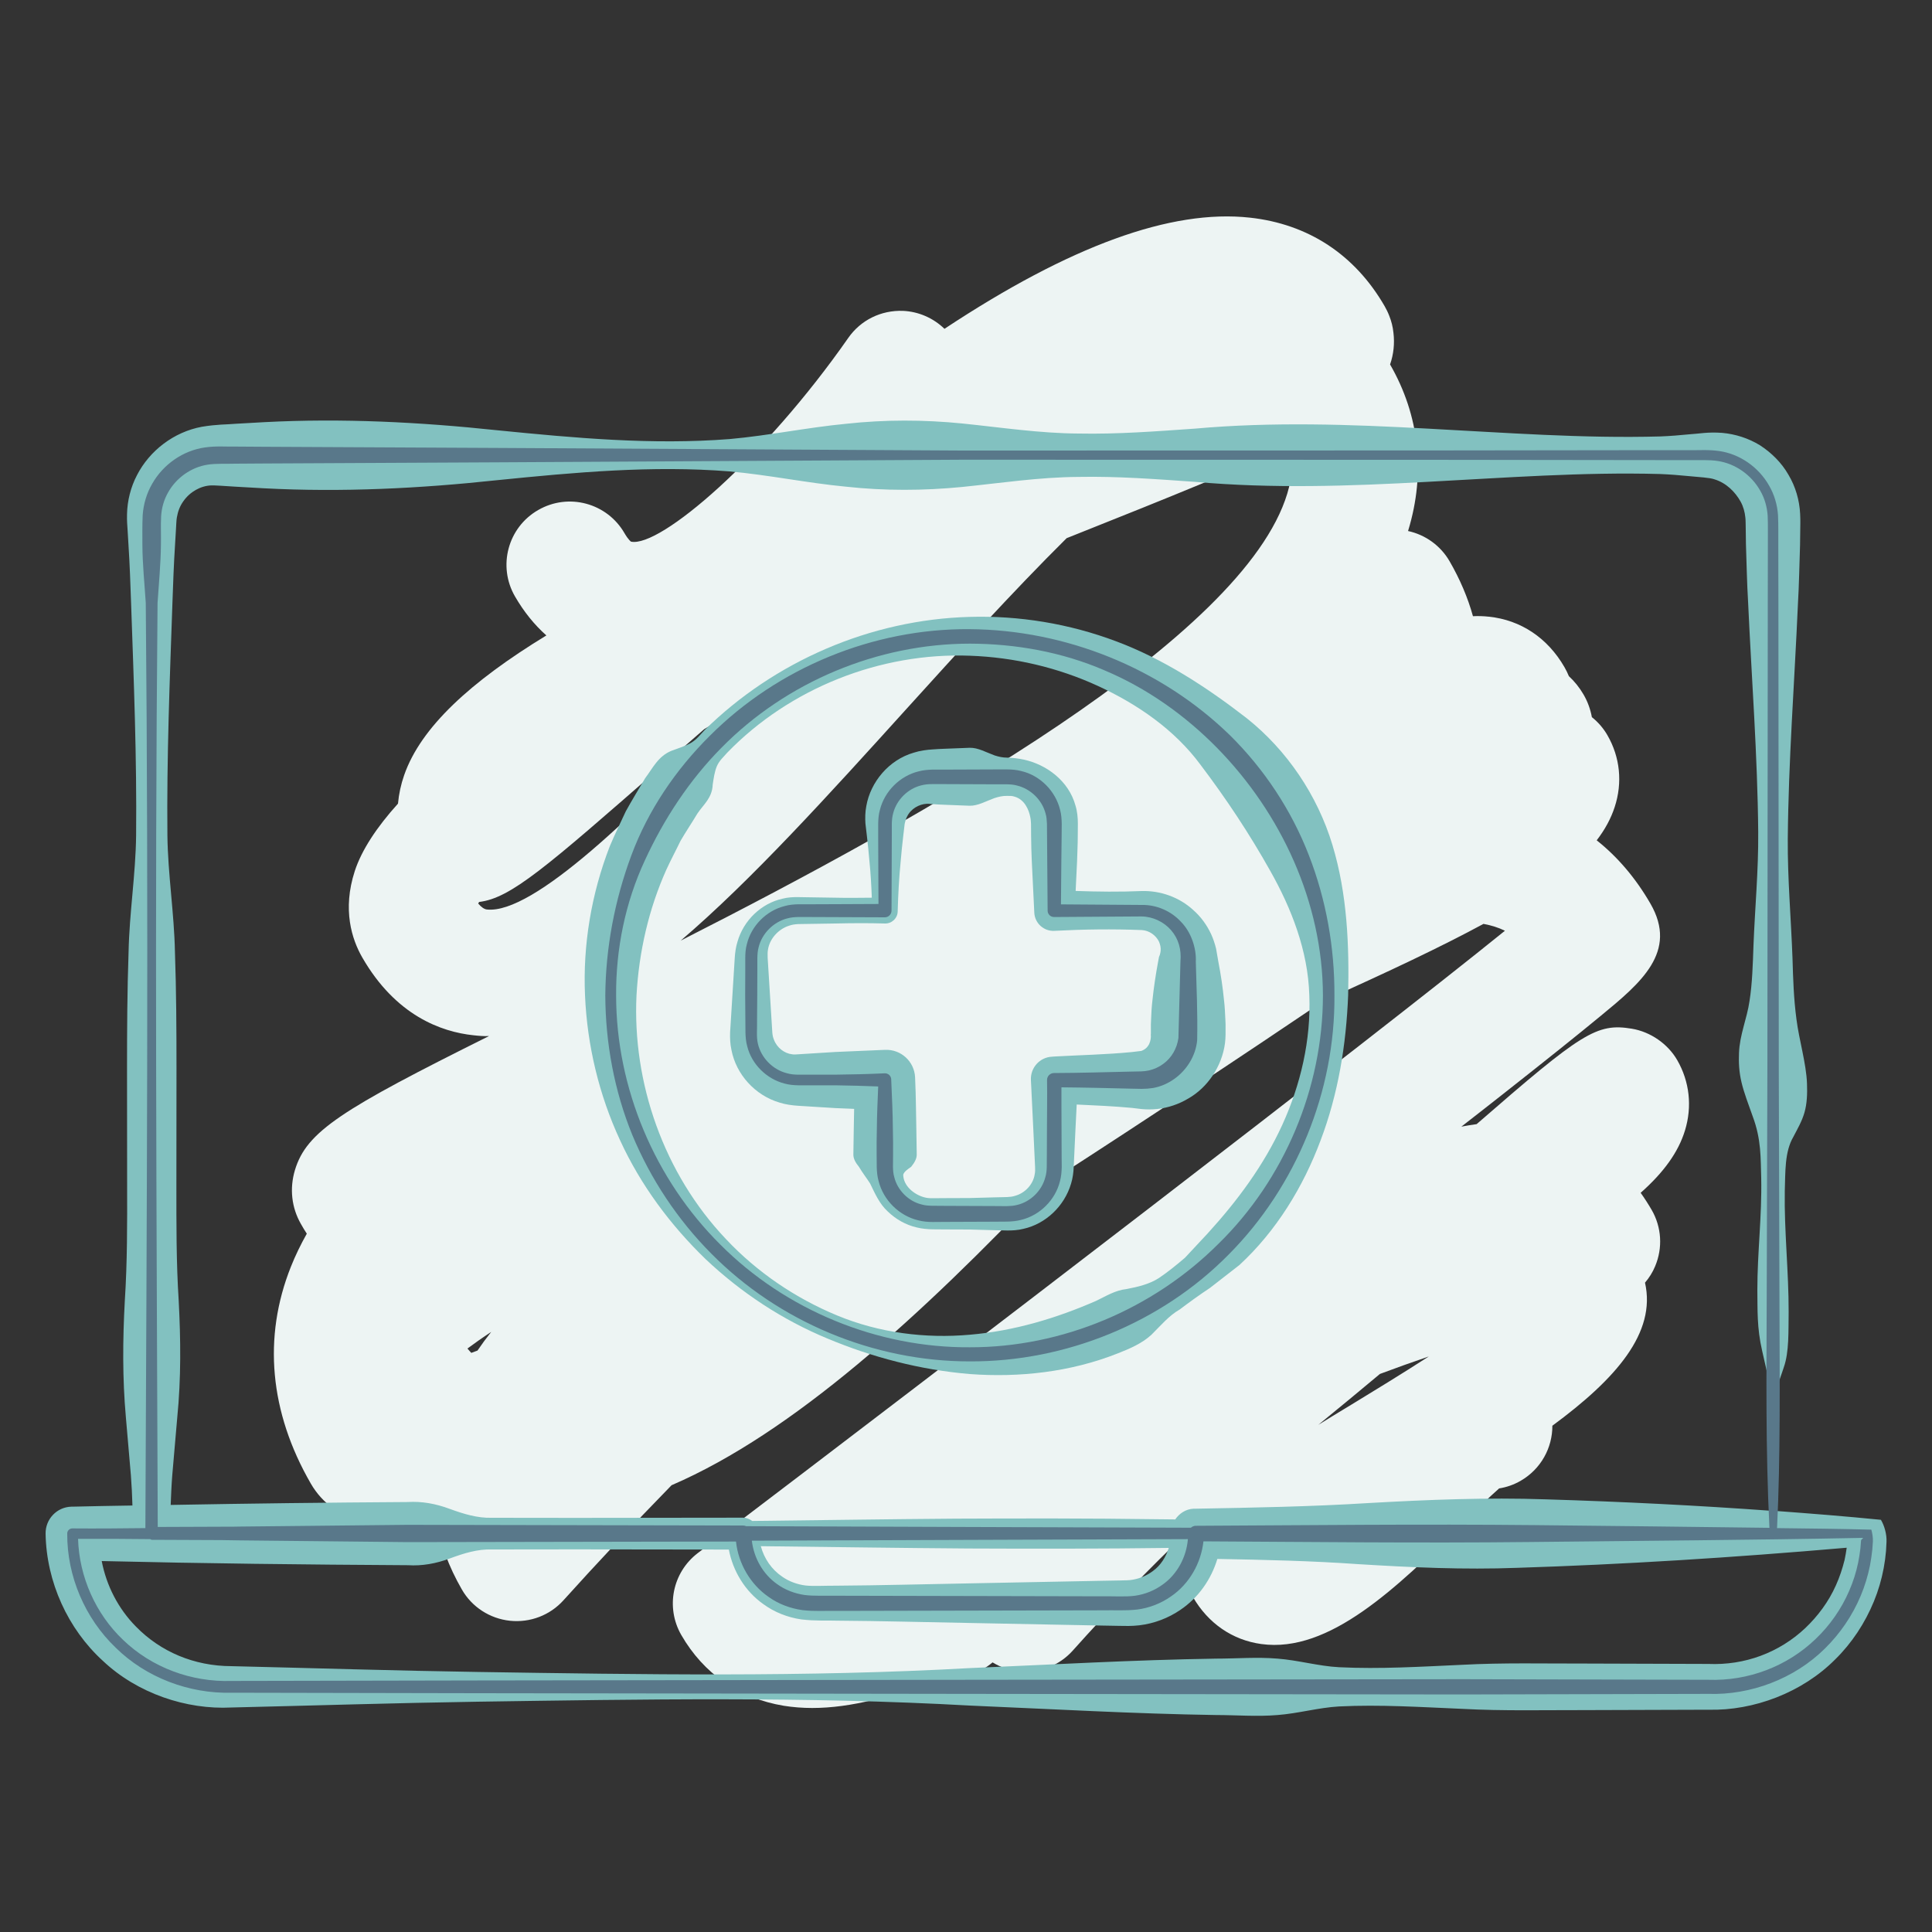
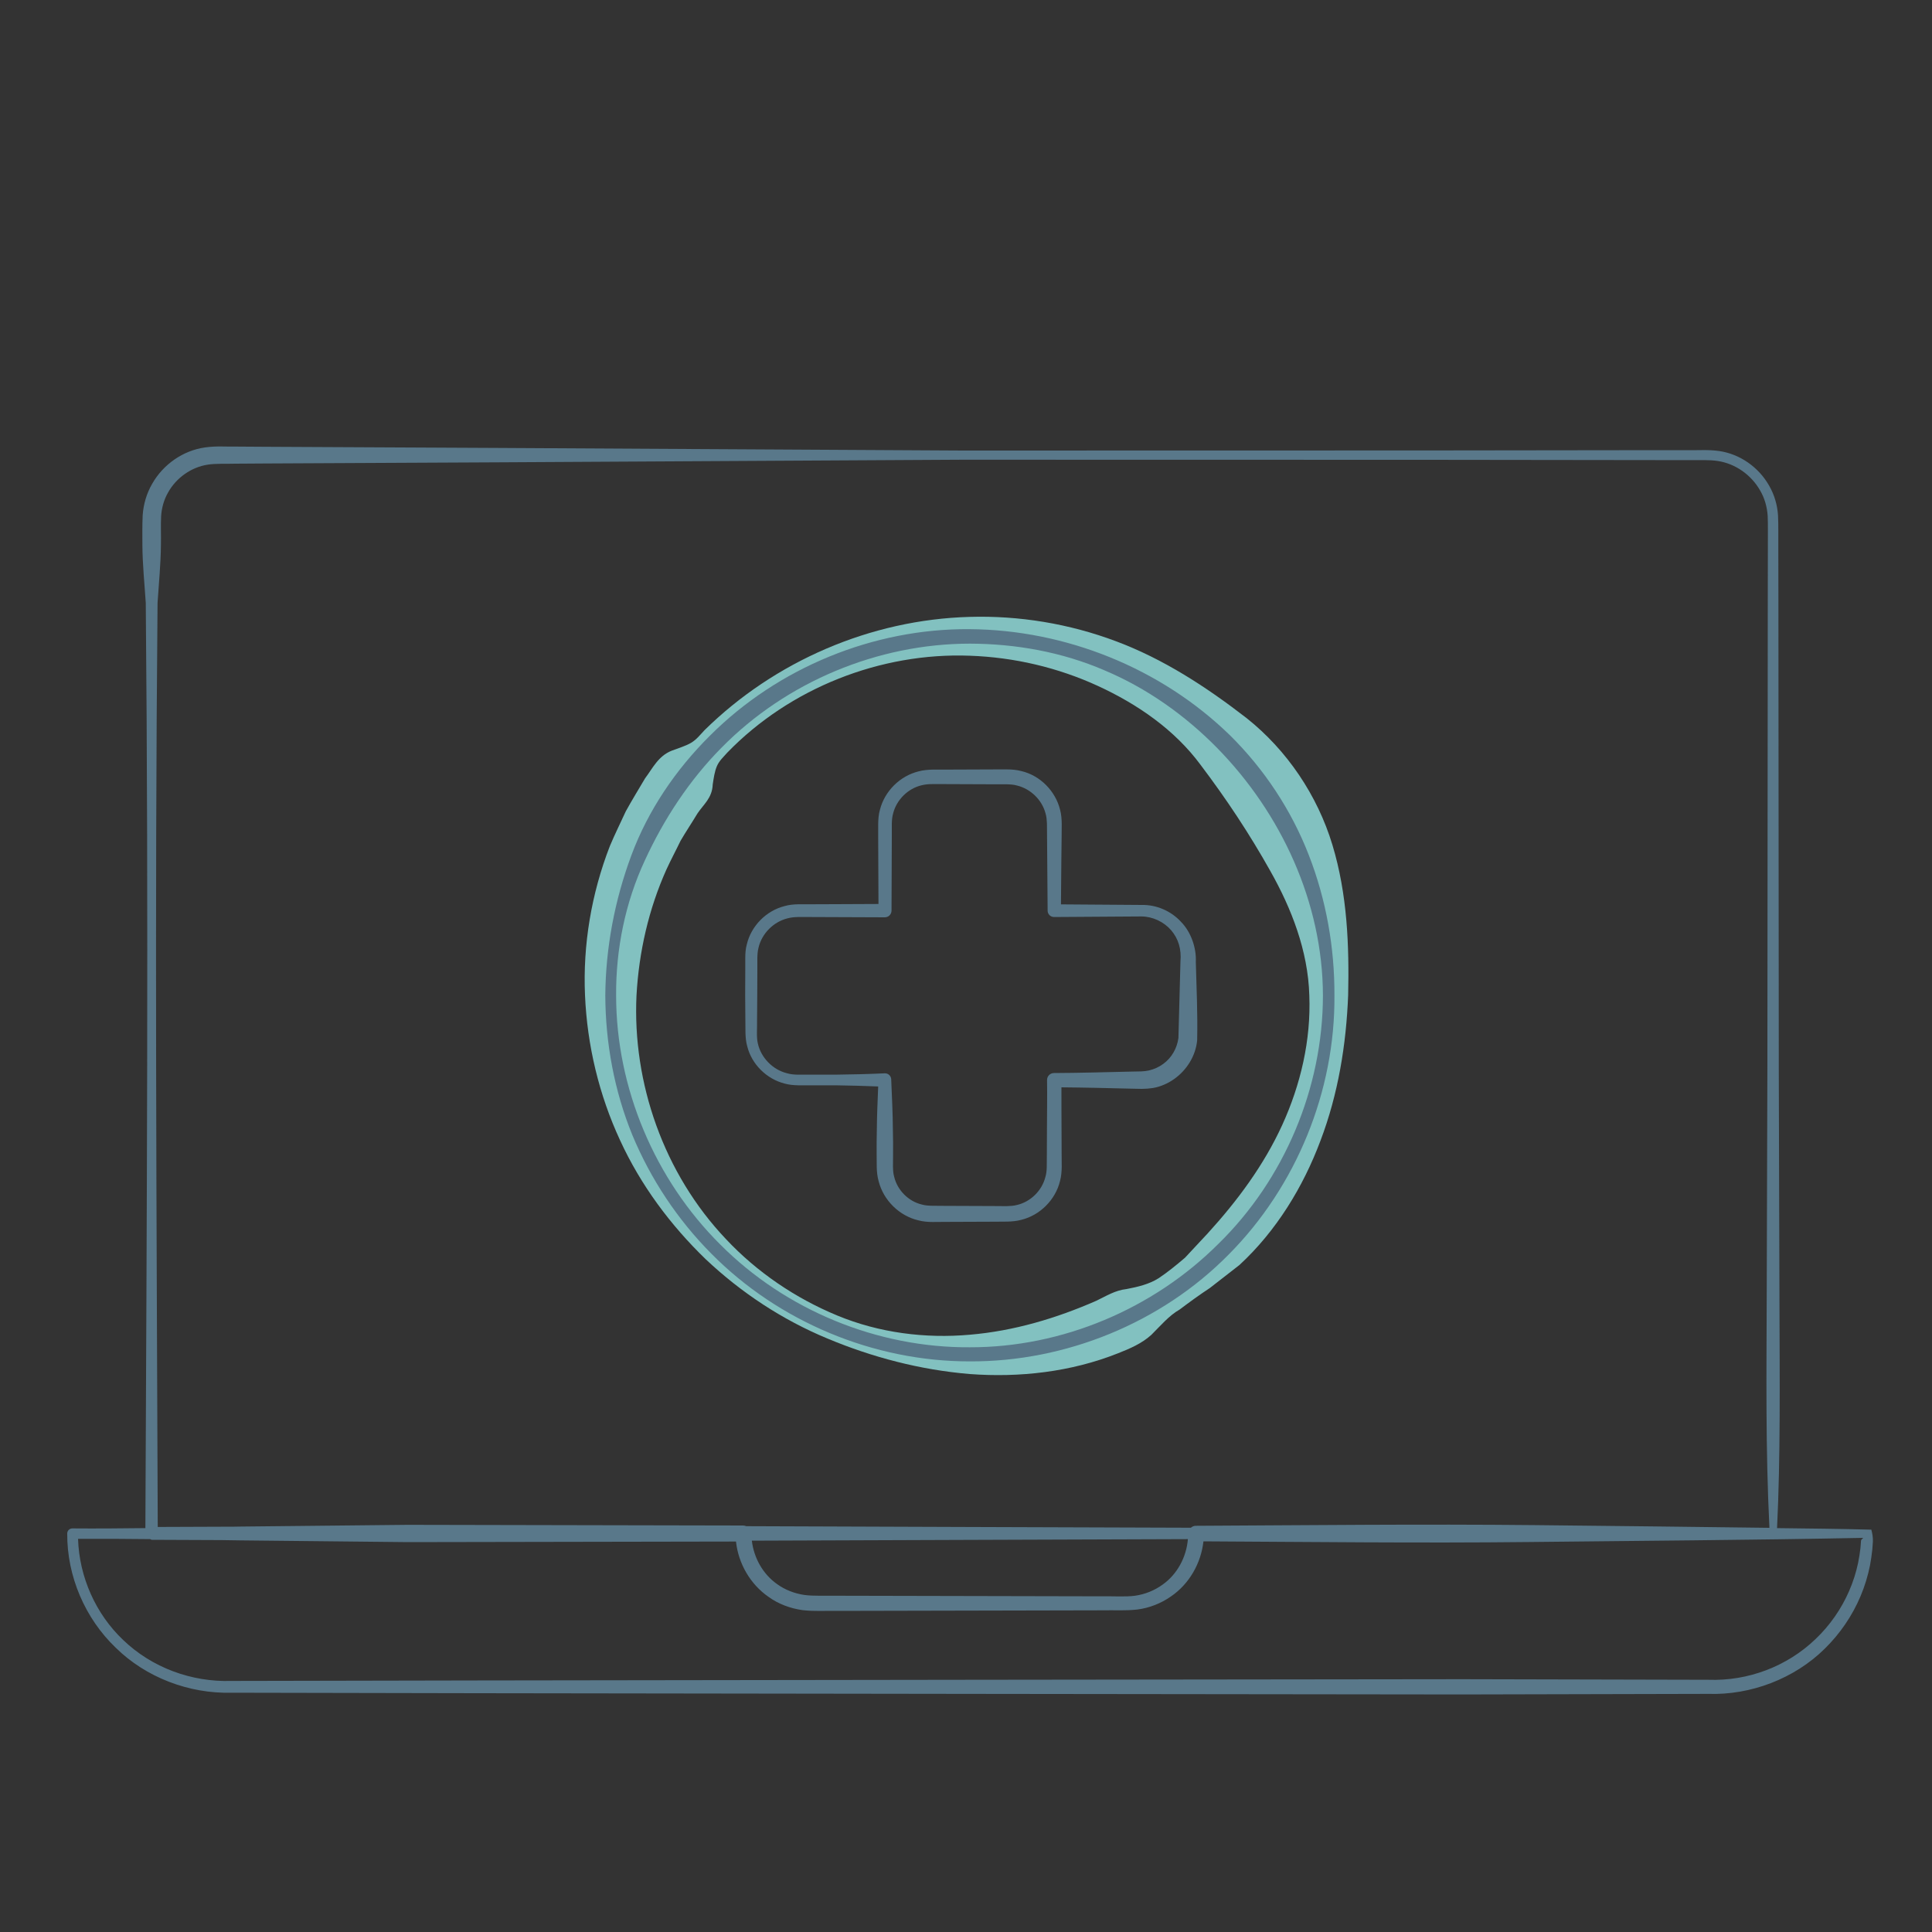
<svg xmlns="http://www.w3.org/2000/svg" version="1.1" x="0px" y="0px" viewBox="0 0 200 200" style="enable-background:new 0 0 200 200;" xml:space="preserve">
  <rect x="0" y="0" width="200" height="200" fill="#333333" stroke="none" />
  <style type="text/css">
	.st0{fill:#FFEEE0;}
	.st1{fill:#FF6F67;}
	.st2{fill:#B22D25;stroke:#F1989A;stroke-width:0.5;stroke-miterlimit:10;}
	.st3{fill:#B22D25;stroke:#F1989A;stroke-width:0.75;stroke-miterlimit:10;}
	.st4{fill:#B22D25;}
	.st5{fill:#EDF4F3;}
	.st6{fill:#82C1C0;}
	.st7{fill:#59788A;}
</style>
  <g id="Layer_1">
</g>
  <g id="Layer_4">
</g>
  <g id="Layer_3">
</g>
  <g id="Layer_2">
    <g>
      <g>
        <g>
-           <path class="st5" d="M84.08,176.81c-1.02,0-2-0.08-2.95-0.23c-4.61-0.77-8.28-3.3-10.6-7.32c-1.65-2.86-0.92-6.49,1.71-8.49      c27.38-20.79,69.58-53.11,83.55-64.42c-0.67-0.33-1.41-0.56-2.22-0.71c-4.34,2.35-9.8,4.93-16.52,7.95      c-8.42,5.68-18.06,12.1-27.89,18.44c-0.3,0.19-0.59,0.38-0.89,0.57c-12.89,13.56-26.17,25.73-38.75,31.15      c-4.05,4.15-7.81,8.16-11.18,11.9c-1.4,1.56-3.46,2.35-5.55,2.13c-2.08-0.22-3.94-1.42-4.98-3.24      c-1.35-2.34-2.25-4.77-2.71-7.24c-4.01,1.04-5.82,0.65-7.22,0.34c-2.49-0.55-4.52-1.99-5.71-4.07      c-4.26-7.38-4.97-15.13-2.06-22.43c0.46-1.16,1.02-2.31,1.65-3.43c-0.21-0.32-0.41-0.65-0.6-0.99c-0.98-1.7-1.2-3.68-0.63-5.59      c1.21-4.01,4.82-6.27,20.1-13.88c-0.52,0.03-1.08-0.02-1.62-0.08c-3.33-0.35-8.04-2.04-11.5-8.04      c-1.08-1.87-2.09-4.95-0.78-8.97c0.71-2.16,2.25-4.51,4.47-6.97c0.09-0.99,0.3-1.98,0.64-2.95c1.72-4.95,6.87-9.67,14.72-14.46      c-1.24-1.1-2.33-2.45-3.25-4.04c-1.81-3.13-0.74-7.14,2.4-8.94c3.13-1.81,7.13-0.74,8.94,2.4c0.4,0.69,0.67,0.87,0.67,0.87      c3,0.64,13.77-8.59,22.5-21.1c1.28-1.83,3.38-2.87,5.65-2.79c1.63,0.07,3.16,0.75,4.3,1.86c13.02-8.61,23.47-12.4,31.61-11.51      c6.05,0.66,10.88,3.83,13.96,9.17c0.18,0.32,0.34,0.64,0.47,0.98c0.23,0.57,0.38,1.17,0.44,1.78c0.13,1.09,0.02,2.2-0.35,3.27      c3.04,5.27,3.69,11.21,1.88,17.18c-0.01,0.02-0.01,0.04-0.02,0.06c1.8,0.39,3.37,1.52,4.3,3.13c1.08,1.87,1.89,3.77,2.42,5.69      c0.55-0.03,1.1-0.01,1.65,0.05c3.3,0.34,6.08,2.2,7.82,5.22c0.18,0.31,0.33,0.62,0.46,0.94c0.59,0.54,1.1,1.18,1.52,1.9      c0.43,0.74,0.71,1.53,0.86,2.34c0.64,0.51,1.19,1.14,1.61,1.87c1.31,2.27,1.58,4.91,0.75,7.44c-0.39,1.19-1,2.32-1.86,3.44      c2.17,1.72,4.04,3.92,5.56,6.55c2.89,5-1.01,8.22-5.14,11.62c-2.3,1.9-5.7,4.62-10.11,8.09c-1.34,1.06-2.78,2.18-4.32,3.38      c0.53-0.1,1.06-0.19,1.58-0.26c10.89-9.47,12.42-10.48,16.06-9.88c1.93,0.32,3.73,1.56,4.71,3.26c1.27,2.21,1.56,4.79,0.8,7.27      c-0.69,2.26-2.21,4.35-4.59,6.46c0.4,0.56,0.78,1.15,1.14,1.77c1.03,1.78,1.16,3.93,0.36,5.83c-0.26,0.63-0.62,1.2-1.05,1.7      c1.18,5.18-2.99,9.95-9.59,14.81c0.01,2.27-1.17,4.48-3.28,5.7c-0.71,0.41-1.47,0.67-2.23,0.79c-1.06,0.93-2.63,2.46-3.86,3.67      c-6.74,6.59-13.71,13.41-20.76,12.44c-2.99-0.41-5.5-2.14-7.08-4.87c-1.47-2.55-1.49-4.79-0.34-6.95      c-4.21,4.03-8.34,8.29-12.1,12.5c-1.4,1.56-3.46,2.36-5.55,2.15c-0.99-0.1-1.93-0.43-2.75-0.93c-1.31,1.11-3.03,1.67-4.78,1.53      c-0.15-0.01-0.3-0.03-0.45-0.05C92.59,175.63,88.07,176.81,84.08,176.81z M142.85,142.23c-2.14,1.79-4.27,3.55-6.38,5.27      c1.08-0.67,2.21-1.36,3.39-2.07c2.21-1.35,5.17-3.15,8.05-5.01C146.16,141.02,144.47,141.62,142.85,142.23z M48.39,139.6      c0.13,0.16,0.27,0.31,0.4,0.45c0.21-0.08,0.42-0.16,0.64-0.24c0.44-0.65,0.91-1.29,1.42-1.93      C49.95,138.47,49.13,139.05,48.39,139.6z M110.42,55.71c-5.7,5.65-11.54,12.11-16.35,17.42c-8.41,9.29-16.26,17.97-23.6,24.24      c25.24-12.83,58.24-31.25,62.79-46.28c0.55-1.81,0.6-3.4,0.14-4.94c-4.87,2.29-11.99,5.19-22.5,9.37      C110.74,55.59,110.58,55.65,110.42,55.71z M49.5,93.53c0.32,0.38,0.63,0.59,0.9,0.62c4.78,0.52,15.57-9.94,25.27-20.32      c-0.96,0.57-1.89,1.12-2.78,1.66c-1.62,1.41-3.11,2.71-4.44,3.87C56.49,89.82,52.87,92.98,49.6,93.37      C49.57,93.43,49.53,93.48,49.5,93.53z" />
-         </g>
+           </g>
      </g>
-       <path class="st6" d="M183.67,156.4c-0.03-3.23-0.02-6.42,0.02-9.58c0.01-1,0-2.01,0.2-2.85c0.19-0.85,0.51-1.61,0.77-2.43    c0.56-1.6,0.47-3.73,0.5-5.74c0.01-4.09-0.47-8.47-0.4-12.48c0.07-2-0.03-4.07,0.89-5.64c0.42-0.81,0.89-1.61,1.15-2.52    c0.26-0.91,0.3-1.93,0.26-2.99c-0.08-2.11-0.82-4.5-1.09-6.65c-0.29-2.17-0.35-4.23-0.41-6.29c-0.15-4.14-0.52-8.31-0.49-12.37    c0.07-8.1,0.69-16.14,1.05-24.3c0.12-2.04,0.15-4.08,0.22-6.12l0.02-1.53c0-0.55,0.03-0.91-0.01-1.71    c-0.07-1.42-0.48-2.84-1.22-4.07c-0.71-1.24-1.75-2.26-2.93-3.03c-1.2-0.74-2.57-1.17-3.93-1.29c-1.52-0.11-2.36,0.09-3.39,0.15    c-1,0.1-2.01,0.18-3.01,0.22c-8.03,0.22-16.06-0.39-24.08-0.81c-8.03-0.44-16.06-0.72-24.08,0c-4.01,0.28-8.03,0.59-12.04,0.51    c-4.01-0.02-8.03-0.63-12.04-1.04c-4.01-0.4-8.03-0.41-12.04,0.03c-4.01,0.38-8.03,1.22-12.04,1.58    c-8.03,0.63-16.06-0.11-24.08-0.91c-8.03-0.85-16.06-1.26-24.08-0.84l-3.01,0.17c-1.02,0.09-1.85,0.04-3.49,0.31    c-2.9,0.54-5.4,2.47-6.7,4.99c-0.66,1.25-1.01,2.66-1.04,4.05c-0.02,0.78,0.03,1.14,0.06,1.68l0.09,1.51    c0.13,2.01,0.2,4.01,0.27,6.02c0.28,8.03,0.6,16.06,0.52,24.08c-0.05,4.01-0.7,8.03-0.78,12.04c-0.14,4.01-0.16,8.03-0.16,12.04    l0.01,12.04c0.01,4.01,0.02,8.03-0.24,12.04c-0.22,4.01-0.25,8.03,0.11,12.04l0.52,6.02c0.08,1.04,0.13,2.08,0.16,3.12    c-2.07,0.04-4.14,0.06-6.2,0.12l-0.12,0c-1.5,0.04-2.69,1.28-2.67,2.79c0.08,5,2.31,9.88,5.94,13.18    c3.56,3.36,8.63,5.06,13.29,4.82c8.49-0.2,16.99-0.47,25.48-0.6c16.99-0.25,33.98-0.55,50.97,0.4c8.49,0.36,16.99,0.85,25.48,0.98    c2.12,0,4.25,0.18,6.37,0c2.12-0.16,4.25-0.77,6.37-0.89c4.25-0.21,8.49,0.07,12.74,0.25c4.25,0.23,8.49,0.12,12.74,0.13    l12.74-0.04c4.71,0.12,9.73-1.78,13.14-5.21c1.73-1.7,3.08-3.76,4-5.99c0.46-1.12,0.8-2.28,1.02-3.46    c0.11-0.59,0.19-1.19,0.24-1.78l0.05-0.93c0.04-0.77-0.22-1.7-0.58-2.29C191.13,156.97,187.43,156.68,183.67,156.4z M18.5,134.66    c-0.26-4.01-0.24-8.03-0.24-12.04l0.01-12.04c0-4.01-0.02-8.03-0.16-12.04c-0.08-4.01-0.73-8.03-0.78-12.04    c-0.08-8.03,0.24-16.06,0.52-24.08c0.07-2.01,0.14-4.01,0.27-6.02l0.09-1.51c0.03-0.46,0.05-1.11,0.1-1.33    c0.1-0.61,0.32-1.19,0.67-1.67c0.68-0.98,1.78-1.59,2.86-1.64c0.35-0.02,1.54,0.07,2.52,0.13l3.01,0.17    c8.03,0.42,16.06,0.02,24.08-0.84c8.03-0.81,16.06-1.55,24.08-0.91c4.01,0.36,8.03,1.2,12.04,1.58c4.01,0.44,8.03,0.42,12.04,0.03    c4.01-0.41,8.03-1.02,12.04-1.04c4.01-0.08,8.03,0.23,12.04,0.51c8.03,0.72,16.06,0.44,24.08,0c8.03-0.42,16.06-1.03,24.08-0.81    c1,0.04,2.01,0.12,3.01,0.22c0.98,0.1,2.15,0.15,2.62,0.33c1.24,0.38,2.15,1.31,2.71,2.31c0.28,0.51,0.43,1.07,0.49,1.65    c0.03,0.2,0.03,0.84,0.04,1.3l0.02,1.48c0.07,1.97,0.1,3.94,0.22,5.92c0.36,7.89,0.98,15.91,1.05,23.87    c0.03,3.98-0.34,7.83-0.49,11.72c-0.07,1.95-0.12,3.9-0.41,5.75c-0.27,1.86-1.02,3.49-1.09,5.39c-0.04,0.95,0,1.94,0.26,3.03    c0.26,1.1,0.73,2.31,1.15,3.5c0.92,2.44,0.82,4.39,0.89,6.4c0.08,4.02-0.4,7.67-0.4,11.61c0.03,2-0.06,3.89,0.5,6.3    c0.26,1.19,0.58,2.44,0.77,3.59c0.2,1.16,0.19,2.16,0.2,3.17c0.04,3.3,0.05,6.57,0.02,9.79c-7.58-0.55-15.45-0.95-23.42-1.19    c-6-0.21-12.17,0.04-18.23,0.38c-6.07,0.38-12.03,0.48-17.97,0.59l-0.17,0l-0.06,0c-0.81,0.04-1.48,0.49-1.9,1.11    c-0.63-0.01-1.25-0.01-1.88-0.02c-6.98-0.1-13.9-0.09-20.82-0.06c-7.02,0.05-14.05,0.16-21.09,0.24c-0.27-0.2-0.6-0.34-0.96-0.34    l-17.36,0.02l-8.68-0.01c-1.45,0.04-2.89-0.4-4.34-0.93c-1.45-0.54-2.89-0.79-4.34-0.7c-8.17,0.05-16.35,0.15-24.52,0.3    c0.04-1.01,0.08-2.03,0.16-3.04l0.52-6.02C18.75,142.69,18.71,138.68,18.5,134.66z M120.99,160.24c-0.29,0.94-0.85,1.82-1.64,2.39    c-0.61,0.46-1.33,0.77-2.09,0.9c-0.19,0.03-0.38,0.06-0.58,0.06l-0.81,0.02l-1.72,0.03l-13.78,0.27    c-4.59,0.08-9.18,0.21-13.78,0.24c-1.09-0.01-2.46,0.07-3.2-0.02c-0.86-0.11-1.7-0.41-2.41-0.91c-1.1-0.74-1.88-1.88-2.22-3.16    c7.16,0.08,14.33,0.19,21.5,0.24C107.2,160.33,114.13,160.33,120.99,160.24z M190.05,164.12c-0.75,1.68-1.86,3.18-3.19,4.44    c-2.69,2.52-6.24,3.85-10.02,3.69l-12.74-0.04c-4.25,0.01-8.49-0.1-12.74,0.13c-4.25,0.19-8.49,0.46-12.74,0.25    c-2.12-0.11-4.25-0.73-6.37-0.89c-2.12-0.18-4.25,0-6.37,0c-8.49,0.13-16.99,0.62-25.48,0.98c-16.99,0.95-33.98,0.66-50.97,0.4    c-8.49-0.13-16.99-0.4-25.48-0.6c-3.85-0.01-7.33-1.49-9.87-4.09c-1.85-1.87-3.07-4.27-3.55-6.79c10.57,0.25,21.13,0.37,31.7,0.43    c1.45,0.09,2.89-0.16,4.34-0.7c1.45-0.54,2.89-0.98,4.34-0.93l8.68-0.01l15.86,0.02c0.42,2.24,1.69,4.32,3.56,5.64    c1.15,0.85,2.52,1.38,3.93,1.59c1.55,0.18,2.48,0.09,3.68,0.13c4.59,0.03,9.18,0.16,13.78,0.24l13.78,0.27l1.72,0.03l0.91,0.01    c0.38,0,0.76-0.03,1.14-0.07c1.51-0.18,3-0.74,4.26-1.61c1.85-1.25,3.17-3.14,3.81-5.26c4.9,0.09,9.79,0.2,14.58,0.54    c5.51,0.34,10.92,0.59,16.5,0.38c10.94-0.35,22.05-1.04,34.07-2.08c-0.06,0.43-0.13,0.85-0.22,1.27    C190.72,162.4,190.43,163.28,190.05,164.12z" />
-       <path class="st6" d="M80.7,114.14c0.62,0.2,1.32,0.29,1.93,0.33l1.28,0.08l2.57,0.16l1.94,0.08c-0.01,0.72-0.02,1.44-0.04,2.15    l-0.04,2.57c-0.01,0.43,0.23,0.86,0.58,1.28c0.36,0.62,0.83,1.21,1.15,1.72c0.52,1.06,0.97,2.12,1.84,2.91    c0.82,0.79,1.85,1.38,2.97,1.64c0.54,0.14,1.16,0.19,1.66,0.2l1.28,0.01l2.57,0.01l2.57,0.07l1.28,0.03    c0.51,0.01,1.15-0.03,1.7-0.17c2.31-0.51,4.24-2.35,4.93-4.66c0.18-0.57,0.26-1.2,0.28-1.76l0.06-1.28l0.12-2.57l0.13-2.6    c1.91,0.09,3.81,0.17,5.72,0.35l1,0.12c0.51,0.05,1.08,0.05,1.63-0.01c1.11-0.12,2.21-0.49,3.2-1.08c2-1.14,3.48-3.32,3.8-5.72    c0.04-0.3,0.05-0.6,0.06-0.9l0-0.55c0.01-0.33,0-0.67-0.02-1c-0.03-0.67-0.06-1.34-0.14-2c-0.13-1.34-0.33-2.67-0.59-4.01    l-0.23-1.33c-0.13-0.53-0.3-1.04-0.52-1.52c-0.45-0.96-1.07-1.8-1.83-2.47c-1.48-1.37-3.45-2.03-5.34-1.98    c-2.28,0.1-4.57,0.07-6.85-0.01l0.15-3.12c0.02-0.86,0.07-1.71,0.07-2.57l0.01-1.28c0-0.59-0.06-1.27-0.25-1.88    c-0.7-2.55-3.01-4.24-5.33-4.74c-0.57-0.13-1.23-0.2-1.75-0.21c-0.43,0-0.86-0.09-1.29-0.23c-0.86-0.31-1.71-0.81-2.57-0.79    l-2.57,0.1c-0.43,0.02-0.86,0.03-1.28,0.07c-0.56,0.03-1.32,0.13-1.93,0.33c-2.62,0.75-4.5,3.07-4.93,5.53    c-0.12,0.61-0.13,1.26-0.09,1.82l0.15,1.28c0.1,0.86,0.19,1.71,0.26,2.57c0.13,1.27,0.2,2.55,0.25,3.82    c-1.25,0.01-2.51,0.03-3.76,0l-2.57-0.04l-1.28-0.02c-0.52-0.01-1.1,0.02-1.63,0.16c-2.19,0.48-4.04,2.24-4.67,4.47    c-0.17,0.53-0.25,1.16-0.28,1.67l-0.08,1.28l-0.16,2.57l-0.16,2.57l-0.08,1.28c-0.02,0.53,0,1.22,0.14,1.82    C76.2,111.21,78.15,113.39,80.7,114.14z M79.5,98.31c0.17-1.12,1.07-2.14,2.21-2.49c0.29-0.1,0.57-0.14,0.91-0.16l1.28-0.02    l2.57-0.04c1.71-0.04,3.43-0.05,5.14,0c0.71,0.02,1.3-0.54,1.32-1.25l0-0.07c0.05-1.71,0.14-3.43,0.31-5.14    c0.07-0.86,0.16-1.71,0.26-2.57l0.15-1.28c0.06-0.29,0.12-0.5,0.23-0.72c0.41-0.88,1.3-1.32,2.03-1.36    c0.21-0.02,0.31,0.01,0.61,0.03c0.43,0.04,0.86,0.05,1.28,0.07l2.57,0.1c0.86,0.02,1.71-0.48,2.57-0.79    c0.43-0.14,0.86-0.24,1.29-0.23c0.34,0,0.54-0.01,0.8,0.08c1.03,0.29,1.49,1.36,1.63,2.15c0.05,0.22,0.05,0.4,0.07,0.66l0.01,1.28    c0,0.86,0.04,1.71,0.07,2.57l0.25,5.14l0.01,0.21l0,0.01c0.06,1.09,0.99,1.93,2.08,1.87c3.01-0.16,6.03-0.2,9.04-0.08    c0.8,0.04,1.47,0.56,1.78,1.18c0.14,0.32,0.21,0.65,0.18,0.96c-0.01,0.15-0.05,0.3-0.09,0.44l-0.08,0.2l-0.09,0.48    c-0.25,1.34-0.45,2.67-0.59,4.01c-0.08,0.67-0.12,1.34-0.14,2c-0.02,0.33-0.03,0.67-0.02,1l0,0.45c-0.01,0.03,0,0.07-0.01,0.1    c0.02,0.26,0.01,0.57-0.17,0.98c-0.1,0.19-0.24,0.38-0.44,0.52c-0.11,0.07-0.2,0.13-0.36,0.19l-1,0.12    c-2.67,0.26-5.35,0.31-8.02,0.46l-0.26,0.02c-1.26,0.07-2.22,1.15-2.16,2.41l0.25,5.14l0.12,2.57l0.06,1.28    c0.01,0.29,0.02,0.52-0.04,0.78c-0.15,1.02-0.99,1.94-2.03,2.22c-0.27,0.09-0.5,0.11-0.84,0.13l-1.28,0.03l-2.57,0.07l-2.57,0.01    l-1.28,0.01c-0.35,0-0.59-0.02-0.88-0.1c-1.05-0.29-2.14-1.18-2.16-2.33c0.08-0.32,0.49-0.59,0.82-0.82    c0.35-0.43,0.59-0.86,0.58-1.28l-0.04-2.57c-0.04-1.71-0.04-3.43-0.12-5.14l-0.01-0.28c-0.08-1.64-1.46-2.91-3.11-2.84l-5.14,0.22    l-2.57,0.16l-1.28,0.08c-0.25,0.01-0.41,0.04-0.62,0c-0.79-0.08-1.59-0.67-1.9-1.53c-0.09-0.23-0.13-0.39-0.16-0.72l-0.08-1.28    l-0.16-2.57l-0.16-2.57l-0.08-1.28C79.46,98.83,79.45,98.6,79.5,98.31z" />
      <path class="st6" d="M73.06,130.36c3.68,3.47,7.95,6.28,12.61,8.21c4.64,1.94,9.59,3.24,14.72,3.67    c5.12,0.38,10.45-0.2,15.35-2.15c1.22-0.48,2.44-1,3.44-1.9c0.97-0.96,1.83-2,2.94-2.63c1.02-0.77,2.05-1.52,3.13-2.23l3.06-2.38    c3.81-3.52,6.59-8.07,8.39-12.88c1.83-4.82,2.66-9.93,2.86-15.05c0.11-5.09-0.07-10.41-1.63-15.56    c-1.55-5.12-4.69-9.79-8.88-13.12c-4.21-3.26-8.62-6.12-13.5-7.95c-4.86-1.83-10.05-2.68-15.17-2.53    c-10.27,0.28-20.2,4.6-27.44,11.72c-0.44,0.46-0.82,0.97-1.39,1.31c-0.57,0.34-1.31,0.55-2.01,0.82c-1.4,0.55-1.97,1.81-2.76,2.86    c-0.67,1.14-1.37,2.27-2,3.42c-0.55,1.2-1.14,2.38-1.65,3.6c-1.91,4.92-2.8,10.22-2.57,15.43c0.22,5.21,1.46,10.34,3.62,15    C66.33,122.71,69.43,126.85,73.06,130.36z M68.98,90.03c0.46-1.01,0.99-1.99,1.47-2.99c0.56-0.96,1.18-1.88,1.75-2.83    c0.62-0.93,1.53-1.6,1.58-3c0.1-0.65,0.19-1.33,0.43-1.89c0.24-0.57,0.68-0.95,1.06-1.39c6.49-6.71,15.9-10.4,25.12-10.05    c4.61,0.16,9.14,1.23,13.27,3.13c4.11,1.89,7.94,4.54,10.61,8.15c2.69,3.56,5.06,7.13,7.23,11c2.17,3.84,3.91,8.25,4.04,12.89    c0.18,4.62-0.9,9.23-2.8,13.4c-1.91,4.18-4.65,7.86-7.72,11.23l-2.35,2.52c-0.87,0.74-1.77,1.48-2.73,2.12    c-0.97,0.62-2.16,0.9-3.31,1.12c-1.2,0.13-2.14,0.74-3.15,1.22c-4.09,1.79-8.48,3.12-13.09,3.51c-4.6,0.41-9.38-0.19-13.72-1.99    c-4.33-1.79-8.31-4.49-11.51-7.9c-6.47-6.81-9.7-16.21-9.27-25.23C66.14,98.52,67.16,94.09,68.98,90.03z" />
      <path class="st7" d="M183.96,158.19c0.36-7.4,0.27-15.3,0.25-23.06l-0.07-24.28l-0.04-48.4l-0.01-6.04    c-0.01-1.02,0.02-1.98-0.03-3.06c-0.07-1.08-0.38-2.15-0.93-3.09c-1.07-1.89-3.01-3.26-5.16-3.57c-1.11-0.16-2.08-0.07-3.09-0.09    l-3.01,0l-24.08,0.03l-48.17,0.01l-48.17-0.27l-24.08-0.12l-3.01-0.02c-1.01,0.02-1.96-0.08-3.15,0.09    c-2.27,0.32-4.32,1.76-5.45,3.75c-0.58,0.99-0.91,2.12-0.99,3.26c-0.05,1.13-0.03,2.04-0.03,3.07c0.01,2.01,0.22,4.01,0.35,6.02    c0.3,31.92,0.1,63.84-0.04,95.77c-2.52,0.03-5.03,0.05-7.55,0.03H7.49c-0.3,0-0.54,0.25-0.53,0.54c-0.03,4.4,1.84,8.77,5.02,11.81    c3.13,3.09,7.6,4.77,11.96,4.66l25.48,0.05l50.97,0.07l50.97,0.06l25.48-0.06c4.39,0.14,8.9-1.56,12.06-4.68    c1.58-1.55,2.85-3.41,3.71-5.45c0.43-1.02,0.75-2.08,0.97-3.16c0.1-0.54,0.18-1.09,0.24-1.64l0.06-0.83    c0.02-0.42-0.06-0.88-0.16-1.24C190.48,158.26,187.21,158.23,183.96,158.19z M16.31,62.41c0.13-2.01,0.33-4.01,0.35-6.02    c0.02-0.97-0.03-2.07,0.02-2.95c0.05-0.86,0.29-1.71,0.72-2.46c0.84-1.51,2.39-2.62,4.11-2.88c0.8-0.13,1.87-0.07,2.86-0.1    l3.01-0.02l24.08-0.12l48.17-0.27l48.17,0.01l24.08,0.03l3.01,0c1,0.02,2.04-0.05,2.92,0.09c1.84,0.27,3.49,1.45,4.4,3.06    c0.47,0.8,0.72,1.71,0.78,2.63c0.04,0.93,0.01,1.98,0.02,2.96l-0.01,6l-0.04,47.93l-0.07,23.89c-0.02,7.9-0.13,15.66,0.28,23.97    c-8.06-0.11-16.16-0.19-24.28-0.28c-11.67-0.12-23.43,0.01-35.08,0.07h-0.02h-0.01c-0.19,0-0.37,0.08-0.5,0.2l-23.94-0.08    l-22.09-0.08c-0.1-0.04-0.21-0.07-0.33-0.07l-34.72-0.07l-17.36,0.18c-0.19,0-0.38,0.01-0.57,0.01l-7.94,0.03    C16.21,126.2,16.01,94.3,16.31,62.41z M122.97,159.33c-0.15,1.85-1.1,3.64-2.62,4.71c-0.84,0.61-1.82,1-2.85,1.15    c-0.98,0.13-2.22,0.04-3.34,0.06l-13.78-0.03l-13.78-0.03c-1.12-0.02-2.37,0.05-3.33-0.08c-1.01-0.15-1.99-0.52-2.82-1.12    c-1.48-1.04-2.41-2.72-2.62-4.5l22.07-0.08L122.97,159.33z M192.65,159.53l-0.06,0.75c-0.06,0.51-0.14,1.01-0.24,1.51    c-0.21,1-0.52,1.97-0.93,2.91c-0.81,1.87-2,3.57-3.47,4.97c-2.94,2.83-6.99,4.37-11.1,4.22l-25.48-0.06l-50.97,0.06l-50.97,0.07    l-25.48,0.05c-4.13,0.13-8.23-1.38-11.2-4.24c-2.85-2.7-4.55-6.54-4.67-10.47c2.49-0.01,4.98,0,7.47,0.03    c0.06,0.02,0.1,0.07,0.17,0.07l7.19,0.03c0.65,0.01,1.31,0.02,1.96,0.03l17.36,0.18l33.96-0.06c0.24,2.27,1.48,4.42,3.36,5.72    c1.03,0.75,2.26,1.2,3.52,1.38c1.32,0.15,2.37,0.05,3.55,0.08l13.78-0.03l13.78-0.03c1.17-0.03,2.23,0.06,3.54-0.08    c1.25-0.16,2.46-0.63,3.5-1.36c1.89-1.29,3.11-3.43,3.36-5.7c11.25,0.06,22.41,0.19,33.64,0.07c11.5-0.13,22.97-0.2,34.66-0.43    C192.73,159.35,192.64,159.41,192.65,159.53z" />
      <path class="st7" d="M77.14,103.04l0.02,2.57l0.01,1.28c0.01,0.45,0.05,0.96,0.18,1.41c0.46,1.88,2.02,3.4,3.87,3.87    c0.46,0.13,0.94,0.17,1.41,0.18l1.28,0l2.57,0c1.48,0.02,2.95,0.06,4.43,0.12c-0.06,1.49-0.13,2.98-0.14,4.48    c-0.02,0.86-0.03,1.71-0.02,2.57l0.01,1.28c0.01,0.49,0.06,1.01,0.2,1.49c0.5,1.97,2.14,3.58,4.11,4.04    c0.48,0.13,1.01,0.17,1.48,0.17l1.28-0.01l2.57-0.01l2.57-0.01l1.28-0.01c0.46-0.01,0.99-0.05,1.46-0.18    c1.95-0.47,3.55-2.08,4.02-4.01c0.13-0.48,0.17-0.98,0.18-1.46l-0.01-1.28l-0.01-2.57c0-1.47-0.02-2.94-0.01-4.4    c2.43,0.02,4.86,0.08,7.3,0.14l1,0.02c0.39,0,0.79-0.03,1.18-0.09c0.79-0.14,1.54-0.47,2.19-0.93c1.3-0.92,2.23-2.4,2.38-4.01    c0.06-2.89-0.07-5.41-0.14-8.13c0.07-1.4-0.48-3.07-1.54-4.14c-1.03-1.12-2.54-1.77-4.05-1.74l-8.37-0.06l0.04-4.48l0.03-2.57    l0.01-1.28c-0.01-0.48-0.04-0.99-0.17-1.46c-0.47-1.93-2.06-3.56-4.02-4.01c-0.48-0.13-1-0.17-1.46-0.17l-1.29,0l-2.57,0.01    l-2.57,0.01l-1.28,0c-0.46,0.01-0.98,0.05-1.45,0.18c-1.94,0.47-3.53,2.06-4.01,3.98c-0.14,0.47-0.17,0.98-0.18,1.46l0,1.28    l0.01,2.57l0.02,4.44l-4.44,0.02l-2.57,0.01l-1.28,0c-0.47,0.01-0.97,0.05-1.44,0.19c-1.9,0.48-3.45,2.06-3.9,3.96    c-0.13,0.46-0.16,0.97-0.16,1.43l0,1.28L77.14,103.04z M78.37,105.61l0.02-2.57l0.01-2.57l0-1.28c0.01-0.4,0.03-0.75,0.13-1.12    c0.35-1.45,1.55-2.64,2.98-3c0.36-0.1,0.72-0.13,1.1-0.14l1.28,0l2.57,0.01l5.14,0.02h0c0.38,0,0.69-0.31,0.69-0.7l0.02-5.14    l0.01-2.57l0-1.28c0.01-0.38,0.04-0.73,0.14-1.08c0.36-1.41,1.54-2.57,2.95-2.9c0.36-0.09,0.7-0.12,1.09-0.12l1.28,0l2.57,0.01    l2.57,0.01l1.29,0c0.39,0.01,0.73,0.03,1.08,0.13c1.39,0.34,2.57,1.47,2.94,2.87c0.11,0.35,0.13,0.7,0.15,1.08l0.01,1.28    l0.02,2.57l0.04,5.14v0.01c0,0.37,0.3,0.66,0.67,0.66l9.04-0.06c1.17,0.01,2.31,0.55,3.07,1.42c0.77,0.9,1.08,1.98,0.97,3.25    l-0.21,7.91c-0.14,1.06-0.7,2.06-1.58,2.69c-0.43,0.32-0.93,0.54-1.46,0.67c-0.27,0.06-0.53,0.09-0.81,0.1l-1,0.02    c-2.67,0.06-5.35,0.14-8.02,0.15l-0.02,0l-0.01,0c-0.39,0.01-0.7,0.33-0.7,0.72c0.03,1.71-0.01,3.43-0.01,5.14l-0.01,2.57    l-0.01,1.28c-0.01,0.38-0.04,0.73-0.15,1.08c-0.36,1.4-1.54,2.55-2.94,2.87c-0.35,0.09-0.69,0.11-1.08,0.12l-1.28-0.01l-2.57-0.01    l-2.57-0.01l-1.28-0.01c-0.39-0.01-0.72-0.03-1.07-0.13c-1.38-0.33-2.52-1.48-2.85-2.85c-0.1-0.34-0.12-0.68-0.13-1.05l0.01-1.28    c0.01-0.86,0-1.71-0.02-2.57c-0.01-1.71-0.1-3.43-0.17-5.14l0-0.06l0-0.01c-0.02-0.36-0.32-0.64-0.68-0.62    c-1.71,0.08-3.43,0.12-5.14,0.14l-2.57,0l-1.28,0c-0.39-0.01-0.76-0.04-1.13-0.15c-1.48-0.37-2.69-1.62-3.01-3.09    C78.29,107.33,78.39,106.48,78.37,105.61z" />
      <path class="st7" d="M73.64,129.78c6.97,7.05,16.81,11.16,26.74,11.15c9.92,0.05,19.84-3.98,26.82-11.07    c7.01-7.06,11.02-16.92,10.94-26.82c0.02-4.94-0.85-9.9-2.66-14.54c-1.8-4.64-4.62-8.9-8.17-12.4    c-7.17-6.97-17.02-10.9-26.94-10.97c-9.94-0.08-19.84,3.98-26.88,11.03c-3.53,3.5-6.4,7.72-8.13,12.38    c-1.73,4.65-2.66,9.57-2.7,14.5c0.02,4.93,0.93,9.88,2.8,14.46C67.36,122.07,70.15,126.27,73.64,129.78z M66.74,89.1    c1.99-4.33,4.63-8.35,7.98-11.73c6.69-6.78,16.12-10.73,25.67-10.74c4.76,0.01,9.56,0.87,13.94,2.76    c4.4,1.85,8.35,4.66,11.67,8.04c6.61,6.74,10.92,15.97,10.95,25.61c-0.01,9.59-4,19.06-10.83,25.73    c-6.75,6.74-16.17,10.72-25.73,10.7c-9.56,0.06-19.05-3.84-25.81-10.62c-6.79-6.74-10.8-16.21-10.8-25.81    C63.75,98.24,64.73,93.43,66.74,89.1z" />
    </g>
  </g>
</svg>